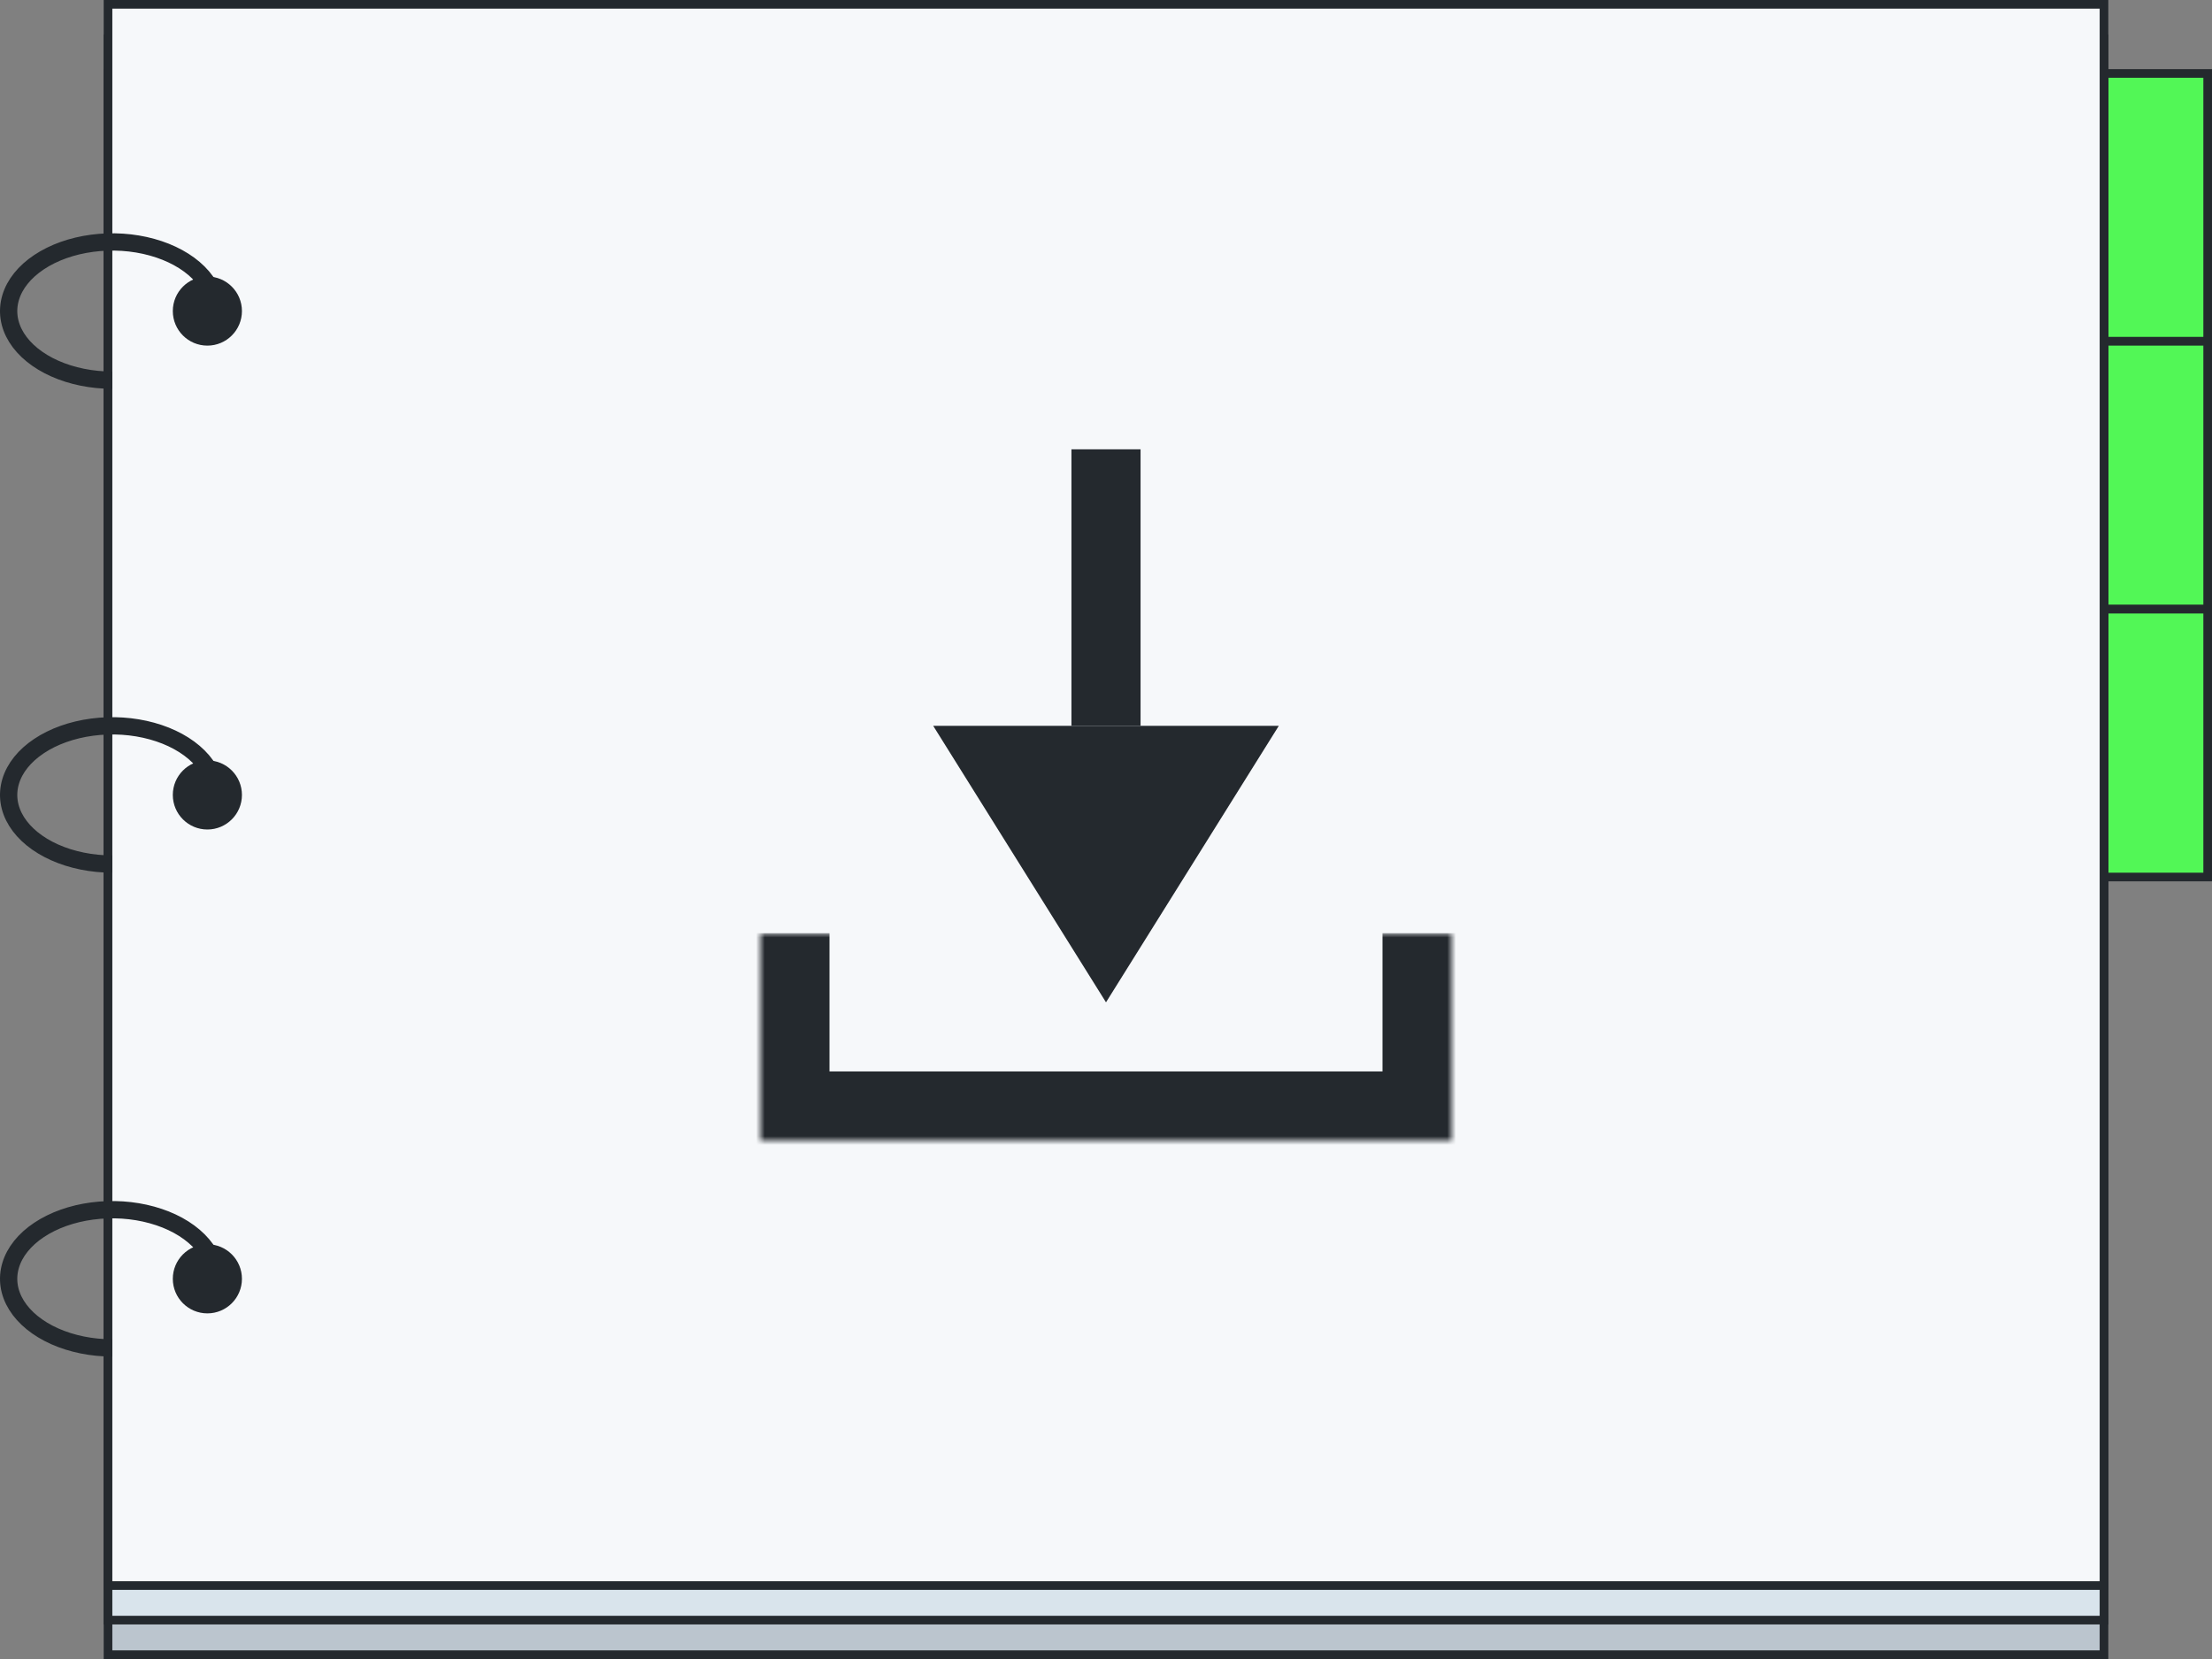
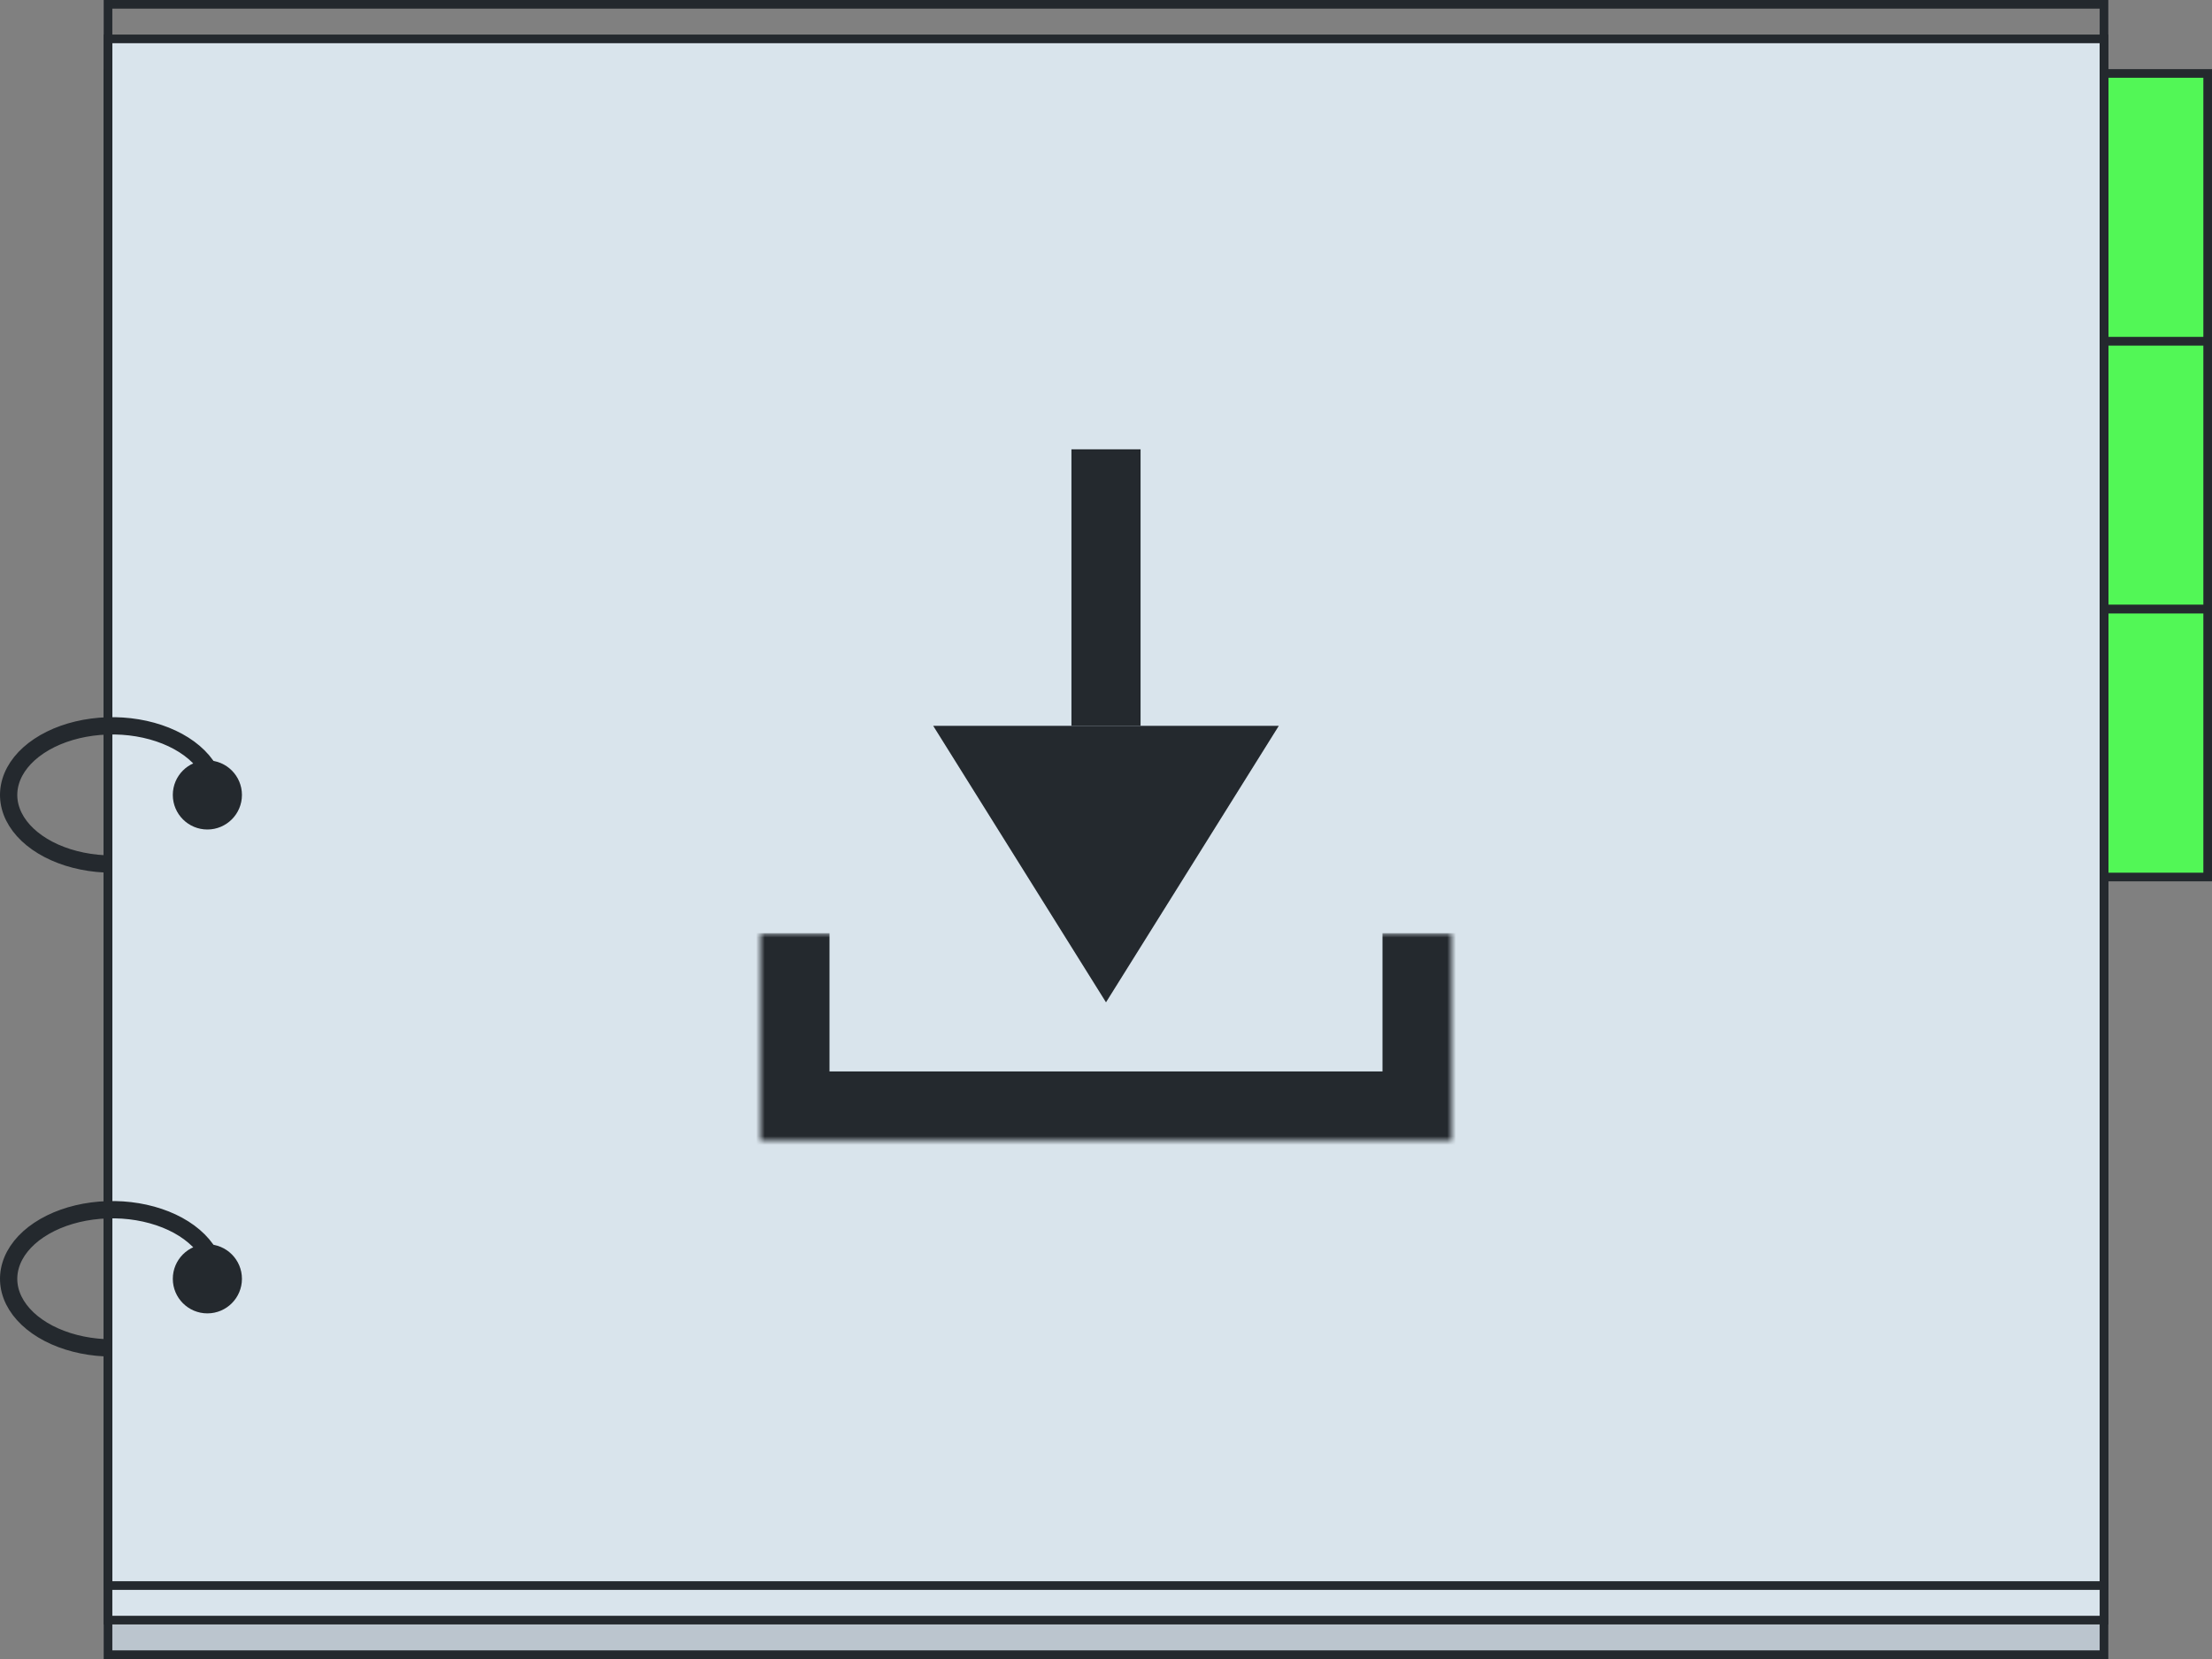
<svg xmlns="http://www.w3.org/2000/svg" width="256" height="192" viewBox="0 0 256 192" fill="none">
  <rect x="0" y="0" width="256" height="192" fill="#808080" stroke="none" />
  <path d="M255.5 8.5V39.5H243.5V8.5H255.5Z" fill="#52F756" stroke="#24292E" />
  <path d="M255.5 39.5V70.5H243.5V39.5H255.5Z" fill="#52F756" stroke="#24292E" />
  <path d="M255.5 70.5V101.5H243.5V70.5H255.5Z" fill="#52F756" stroke="#24292E" />
  <path d="M243.5 8.5V191.5H12.5V8.5H243.5Z" fill="#BBC5CE" stroke="#24292E" />
  <path d="M243.5 4.5V187.5H12.5V4.5H243.5Z" fill="#D9E4EC" stroke="#24292E" />
-   <rect x="12.5" y="0.5" width="231" height="183" fill="#F6F8FA" />
  <rect x="12.5" y="0.5" width="231" height="183" stroke="#24292E" />
  <path d="M128 52L128 84" stroke="#24292E" stroke-width="8" />
  <path d="M128 116L148 84H108L128 116Z" fill="#24292E" />
  <mask id="path-9-inside-1_1072_14124" fill="white">
    <path d="M88 108H168V132H88V108Z" />
  </mask>
  <path d="M168 132V140H176V132H168ZM88 132H80V140H88V132ZM168 108H160V132H168H176V108H168ZM168 132V124H88V132V140H168V132ZM88 132H96V108H88H80V132H88Z" fill="#24292E" mask="url(#path-9-inside-1_1072_14124)" />
-   <circle cx="24" cy="36" r="4" fill="#24292E" />
-   <path d="M25 36C25 34.418 24.296 32.871 22.978 31.555C21.659 30.24 19.785 29.215 17.592 28.609C15.399 28.003 12.987 27.845 10.659 28.154C8.331 28.462 6.193 29.224 4.515 30.343C2.836 31.462 1.694 32.887 1.231 34.439C0.768 35.991 1.005 37.6 1.913 39.062C2.822 40.523 4.36 41.773 6.333 42.652C8.307 43.531 10.627 44 13 44" stroke="#24292E" stroke-width="2" />
  <circle cx="24" cy="92" r="4" fill="#24292E" />
  <path d="M25 92C25 90.418 24.296 88.871 22.978 87.555C21.659 86.24 19.785 85.215 17.592 84.609C15.399 84.004 12.987 83.845 10.659 84.154C8.331 84.462 6.193 85.224 4.515 86.343C2.836 87.462 1.694 88.887 1.231 90.439C0.768 91.991 1.005 93.6 1.913 95.061C2.822 96.523 4.36 97.773 6.333 98.652C8.307 99.531 10.627 100 13 100" stroke="#24292E" stroke-width="2" />
  <circle cx="24" cy="148" r="4" fill="#24292E" />
  <path d="M25 148C25 146.418 24.296 144.871 22.978 143.555C21.659 142.24 19.785 141.214 17.592 140.609C15.399 140.003 12.987 139.845 10.659 140.154C8.331 140.462 6.193 141.224 4.515 142.343C2.836 143.462 1.694 144.887 1.231 146.439C0.768 147.991 1.005 149.6 1.913 151.061C2.822 152.523 4.36 153.773 6.333 154.652C8.307 155.531 10.627 156 13 156" stroke="#24292E" stroke-width="2" />
</svg>